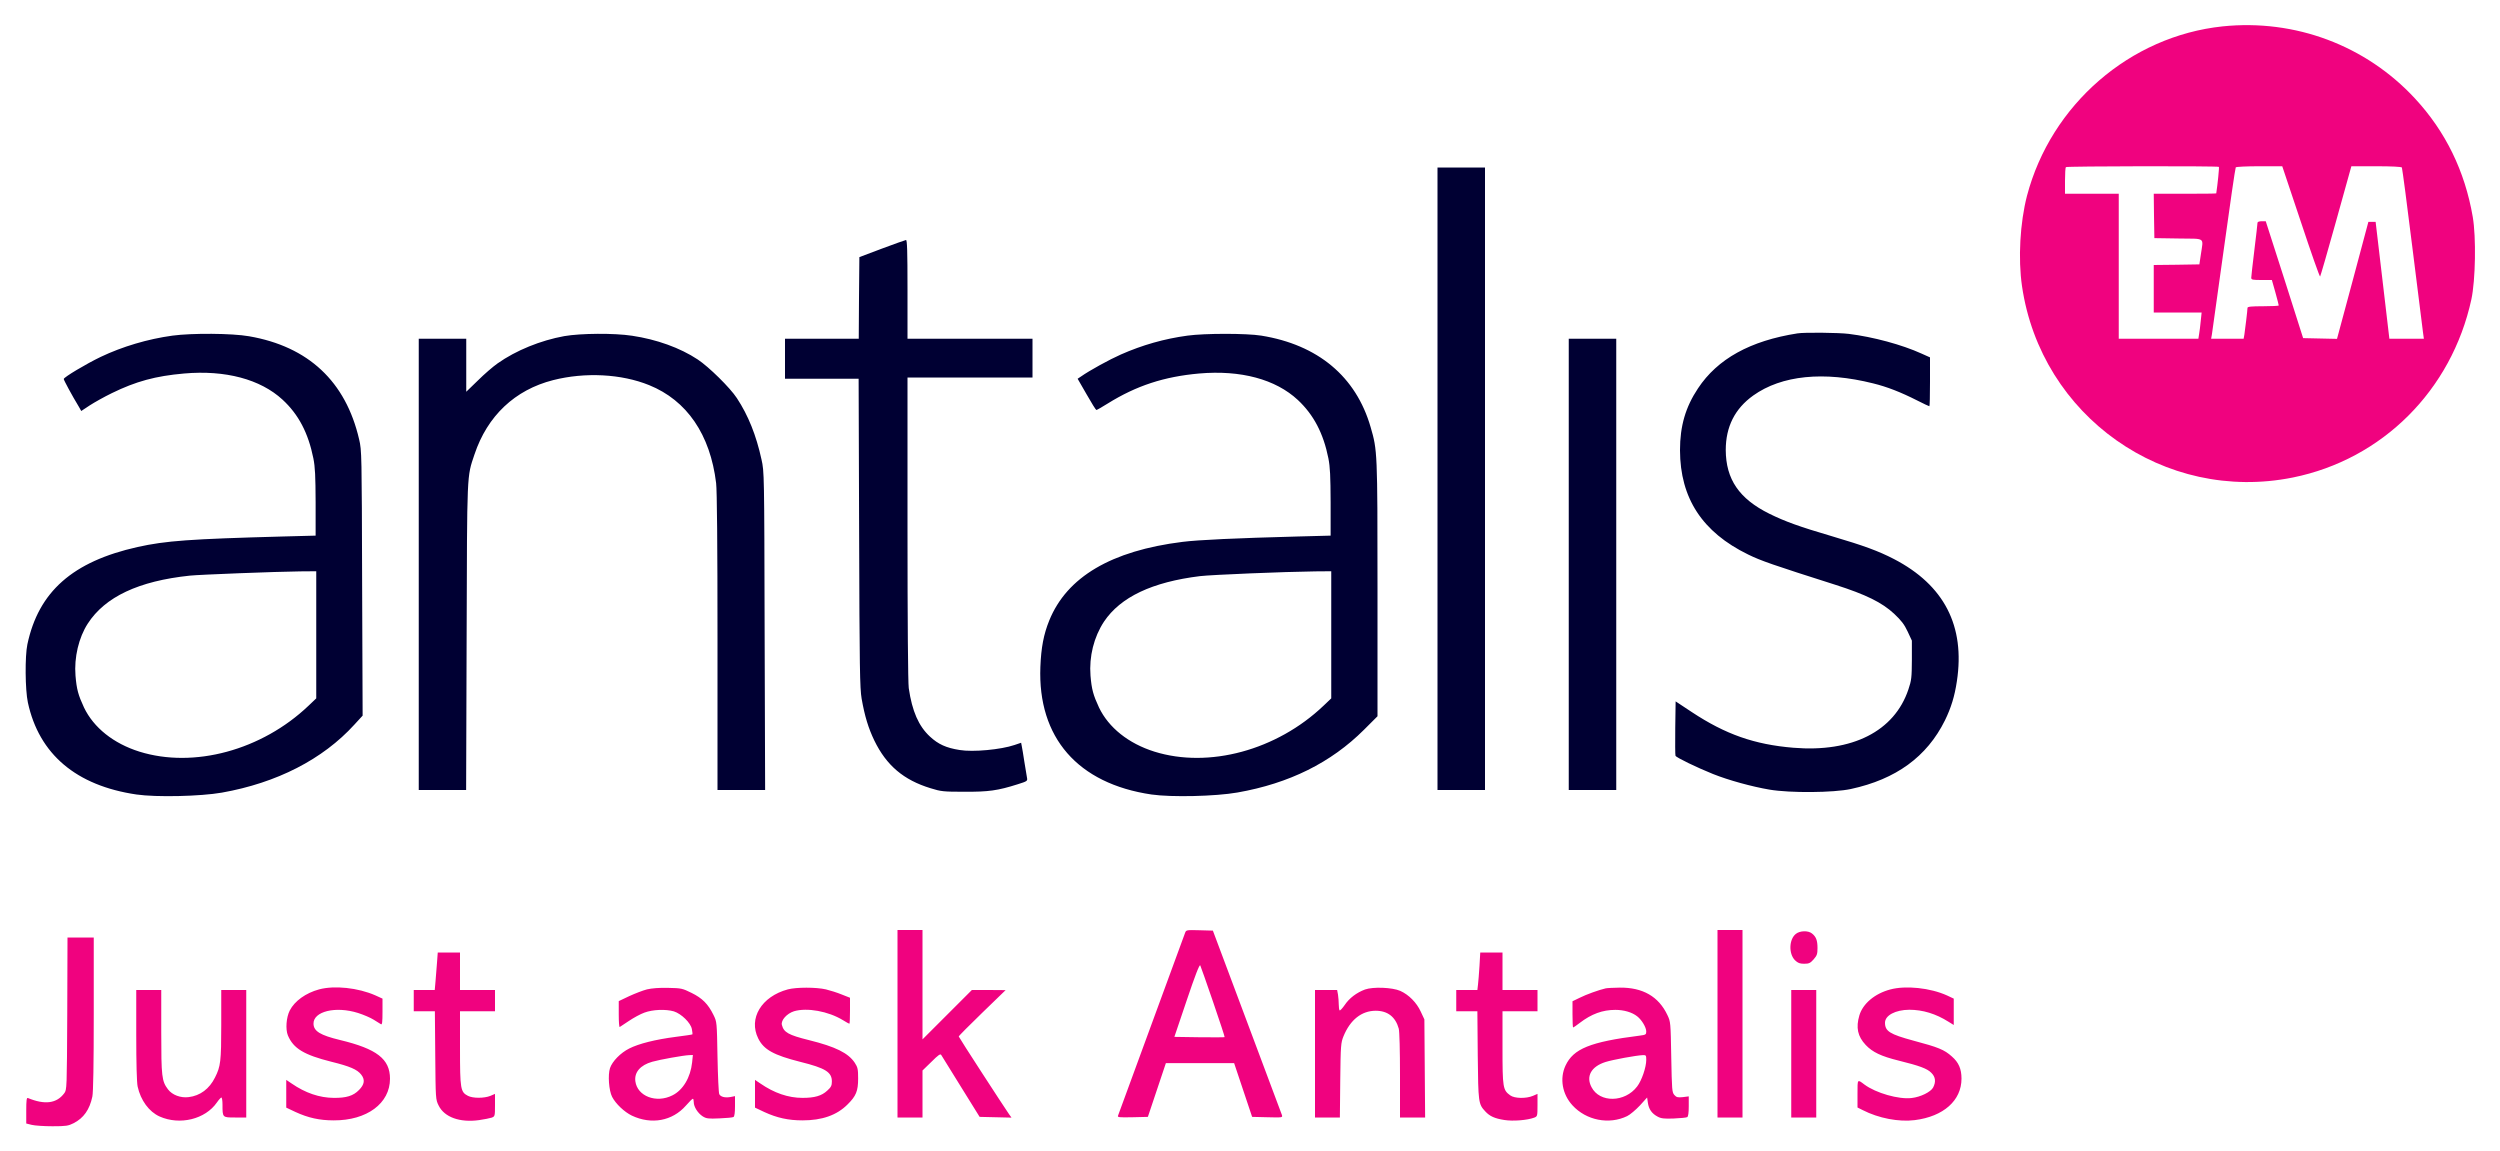
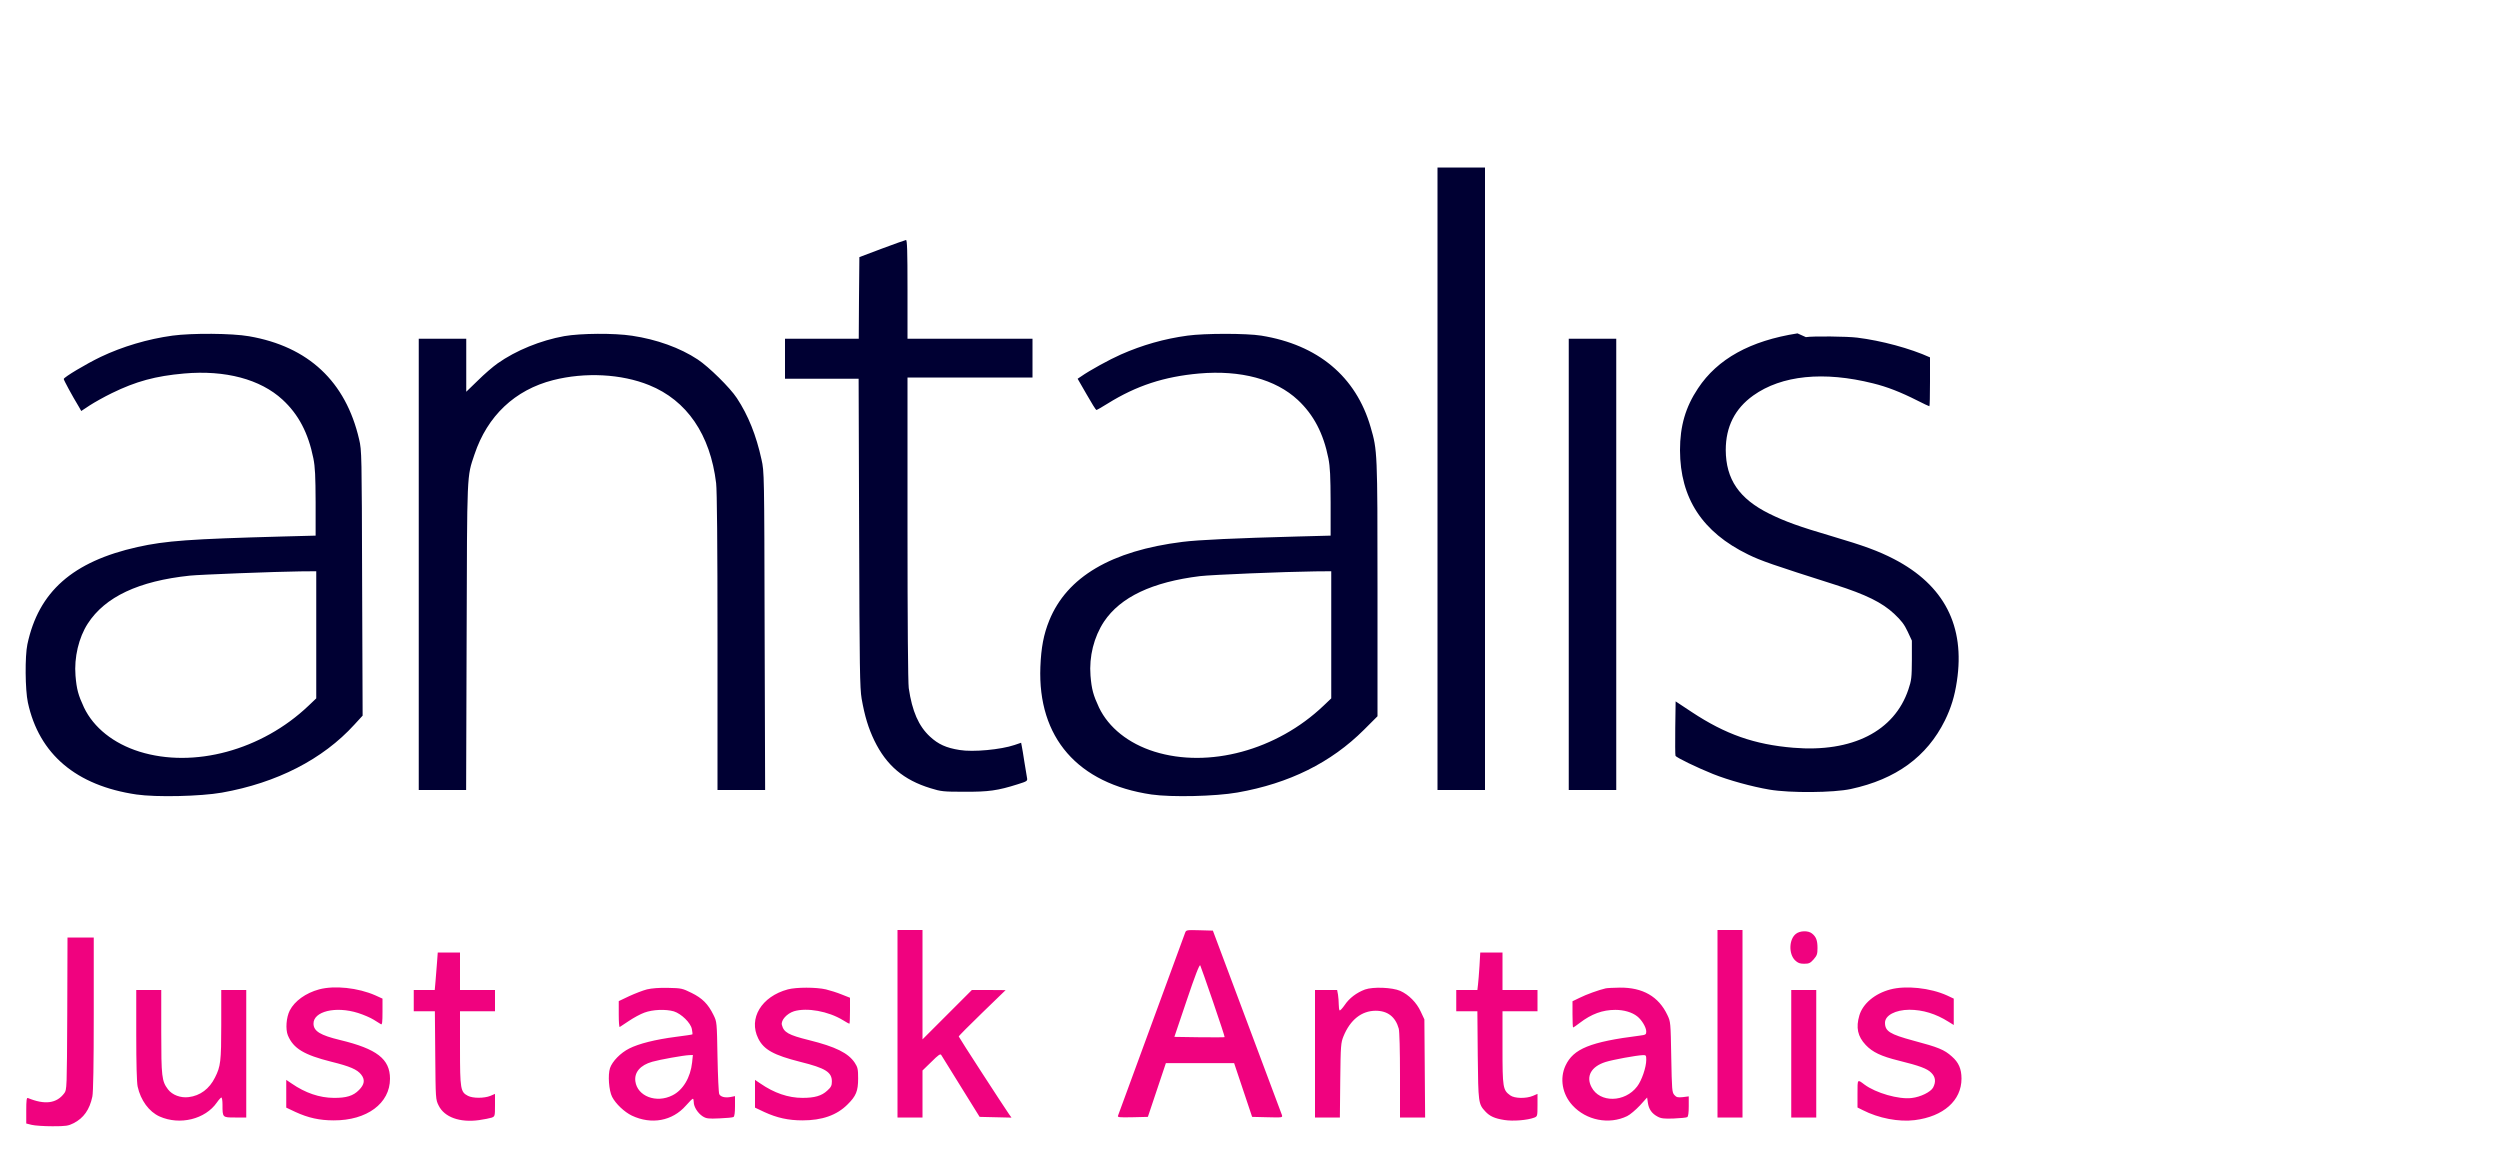
<svg xmlns="http://www.w3.org/2000/svg" viewBox="0 0 2000 921">
-   <path fill="#f0027f" d="M1778.1 21.1c-74.1 7.8-137.3 62.6-156.5 135.5-5.6 21.6-7.2 50.4-4 72.3 15.2 104.1 114 173.8 216.7 153.1 71.6-14.5 127-69.8 142.8-142.5 3.3-15.4 3.9-49.6 1.1-66-6.3-36.7-21.8-68.4-46.3-94.8-39.3-42.4-95.9-63.6-153.8-57.6zm-3 112.4c.4.3-1 13.9-2.1 21.2 0 .2-11.3.3-25 .3h-25l.2 17.7.3 17.8 19.3.3c22.1.3 19.9-1.3 17.9 12.7l-1.2 8-18.3.3-18.2.2v38h38.3l-.7 6.7c-.4 3.8-.9 8.5-1.3 10.5l-.6 3.8H1695V155h-43v-10.3c0-5.7.3-10.7.7-11 .7-.8 121.7-1 122.4-.2zm65.6 44c8.1 24.4 15 44.1 15.4 43.7.3-.4 5.7-18.9 11.9-41.2 6.2-22.3 11.7-42 12.2-43.8l.9-3.2h19.9c12.3 0 20.1.4 20.5 1 .3.6 4.2 29.7 8.5 64.8 4.4 35 8.2 65.6 8.5 67.9l.6 4.3h-27.6l-5.5-46.8-5.5-46.7h-5.8l-12.5 46.8-12.6 46.8-13.5-.3-13.6-.3-14.9-46.8-15-46.7h-3.3c-2 0-3.3.5-3.3 1.2s-1.1 10.5-2.5 21.8-2.5 21.3-2.5 22.2c0 1.6 1.1 1.8 8.3 1.8h8.2l2.8 9.9c1.5 5.4 2.7 10.1 2.7 10.5 0 .3-5.6.6-12.5.6-9.5 0-12.5.3-12.5 1.3 0 1.7-1.9 17.4-2.5 21.4l-.6 3.3h-26l.6-3.3c.3-1.7 4.6-32.4 9.5-68 4.9-35.7 9.2-65.3 9.6-65.8.3-.5 8.8-.9 18.9-.9h18.3l14.9 44.5z" />
-   <path fill="#003" d="M1150 383v249h38V134h-38v249zM705.5 198.9l-18 6.8-.3 32.6-.2 32.7h-59v32h58.9l.4 123.2c.3 109.2.6 124.4 2 132.7 2.5 14.2 5.4 23.6 10.2 33.6 9.7 19.9 23.4 31.5 45 38.1 8.3 2.6 10.3 2.8 27 2.8 19.3.1 26.6-.9 42.7-6 7.6-2.4 7.9-2.6 7.4-5.2-.3-1.5-1.2-7.2-2.1-12.7-.8-5.5-1.8-11.2-2.1-12.7l-.5-2.6-5.3 1.8c-10.9 3.7-33.2 5.8-43.9 4-10.8-1.7-17.1-4.6-23.7-10.7-9.1-8.4-14.3-20.3-17-38.8-.6-4.3-1-52.8-1-127.8V302h100v-31H726v-39.5c0-31-.3-39.5-1.2-39.5-.7.1-9.4 3.2-19.3 6.9zm732.5 67.8c-37.8 5.9-64 20.4-79.6 44-10 15-14.4 30.1-14.4 49.5.1 38.3 17.8 65.5 54.5 83.4 10.2 5 19.7 8.3 69.7 24.2 24.7 7.9 37.4 14.2 47.1 23.2 5.7 5.4 8.1 8.4 10.8 14.2l3.4 7.3V528c-.1 14.1-.3 16.2-2.8 23.6-11.2 33.4-44.9 50.5-92 46.6-31.3-2.6-54.4-10.8-81.2-28.5l-13-8.6-.3 21.2c-.1 11.6-.1 21.6.2 22.3.5 1.4 17.3 9.5 30 14.6 12.5 5 31.1 10.1 45.2 12.5 16.6 2.8 51.2 2.5 65.1-.5 36.1-7.8 60.8-25.8 75.2-54.8 4.9-10 7.8-19.3 9.6-31.4 6.7-44.2-10.1-76.9-50.4-97.8-12.4-6.4-23.8-10.6-49.5-18.2-26.2-7.7-37.5-11.8-50.1-18-24.2-12-34.8-27.6-34.9-51 0-18.6 7.3-33.1 22-43.6 22.7-16.2 56.4-19.6 95.9-9.7 11 2.7 21.9 6.9 35.5 13.8 4.9 2.5 9.2 4.5 9.5 4.5.3 0 .5-8.8.5-19.5v-19.6l-6.7-3c-15.8-7.2-38.9-13.4-58.3-15.8-8-1-35.5-1.3-41-.4zm-1300 1.8c-19.8 2.7-40.2 8.8-57.4 17C69.1 291 51 301.8 51 303.2c0 .9 6.5 13 12.2 22.4l1.8 3.2 6.8-4.5c3.7-2.4 11.7-6.9 17.7-9.8 19.2-9.4 34.9-13.7 57.8-15.7 33-2.9 61 4.6 78.7 20.9 12.9 11.9 20.6 26.7 24.7 47 1.4 7 1.7 14.2 1.8 35.3v26.5l-26.5.7c-74.1 2-93.4 3.4-115.9 8.4-52 11.6-79.3 35.8-88.2 77.9-2 9.4-1.8 36.3.4 46.5 8.9 41.3 38.6 66.5 86.9 73.6 15.8 2.3 51.2 1.5 68.3-1.5 43.9-7.8 80.7-26.6 106-54.4l6.6-7.2-.4-106c-.3-103.3-.3-106.2-2.4-115-10.7-46.3-40.6-74.3-88.1-82.5-13.6-2.4-45.7-2.6-61.2-.5zm115 239.3v50.9l-6.2 5.9c-37.4 35.6-91.8 50.3-135.3 36.7-20.7-6.5-36.6-19.2-44.3-35.3-4.6-9.9-5.9-14.5-6.8-25.5-1.2-14.5 2.6-30.5 9.8-41.6 13.8-21.4 40.7-34.1 81.7-38.4 7.3-.8 69.2-3.2 88.4-3.4l12.7-.1v50.8zm198.4-238.9c-18.8 3.4-38.6 11.4-53.3 21.8-3.6 2.5-10.8 8.7-15.8 13.7l-9.3 9V271h-38v361h37.9l.4-122.3c.4-133.7.1-127.7 6.3-146.2 10.3-30.8 32.3-51.6 62.9-59.4 25.6-6.5 54.6-5 76.8 4 30.2 12.2 48.9 39.5 53.6 78.4.7 6.1 1.1 47.6 1.1 127.2V632h38.1l-.4-127.3c-.3-126.3-.3-127.3-2.5-137.1-4.2-19.3-10.6-35.3-19.7-49.1-5.4-8.3-22.5-25.1-31.3-30.9-14.2-9.4-33-16.1-52.5-19-14.3-2.2-41.1-2-54.3.3zm498.6-.4c-18.5 2.5-36.1 7.5-53.3 15.1-8.9 3.9-25.3 12.9-31.9 17.6l-2.7 1.8 7.2 12.5c3.9 6.9 7.4 12.5 7.8 12.5.4 0 4.5-2.3 9.1-5.2 23-14.3 45.1-21.5 73.1-24 33.3-2.9 61.2 4.6 79 21.2 12.6 11.8 20.4 26.6 24.4 46.6 1.4 7.1 1.7 14.3 1.8 35.4v26.5l-26.5.7c-49.2 1.3-79.4 2.7-92 4.3-57 7.1-92.5 28.1-106.6 62.9-4.5 11.1-6.5 21.7-7.1 37.1-2.2 56.6 29.9 93.4 88.9 102.1 16 2.3 51.2 1.5 68.8-1.6 41.4-7.3 74.7-23.8 101.2-50.2L1102 573V471.3c0-110.1-.1-111-5.5-129.6-11.7-40.5-42.2-65.9-87.5-73.2-11.7-1.9-45.3-1.9-59 0zm115 239.3v50.9l-6.2 5.9c-37.4 35.6-91.8 50.3-135.3 36.7-20.7-6.5-36.6-19.2-44.3-35.3-4.6-9.9-5.9-14.5-6.8-25.5-1.2-15.3 2.7-30.9 10.8-43.2 13.2-19.7 38.6-31.7 76.8-36.4 9.3-1.1 67.2-3.5 92.3-3.8l12.7-.1v50.8zm190-56.3V632h38V271h-38v180.5z" />
+   <path fill="#003" d="M1150 383v249h38V134h-38v249zM705.5 198.9l-18 6.8-.3 32.6-.2 32.7h-59v32h58.9l.4 123.2c.3 109.2.6 124.4 2 132.7 2.5 14.2 5.4 23.6 10.2 33.6 9.7 19.9 23.4 31.5 45 38.1 8.3 2.6 10.3 2.8 27 2.8 19.3.1 26.6-.9 42.7-6 7.6-2.4 7.9-2.6 7.4-5.2-.3-1.5-1.2-7.2-2.1-12.7-.8-5.5-1.8-11.2-2.1-12.7l-.5-2.6-5.3 1.8c-10.9 3.7-33.2 5.8-43.9 4-10.8-1.7-17.1-4.6-23.7-10.7-9.1-8.4-14.3-20.3-17-38.8-.6-4.3-1-52.8-1-127.8V302h100v-31H726v-39.5c0-31-.3-39.5-1.2-39.5-.7.1-9.4 3.2-19.3 6.9zm732.5 67.8c-37.8 5.9-64 20.4-79.6 44-10 15-14.4 30.1-14.4 49.5.1 38.3 17.8 65.5 54.5 83.4 10.2 5 19.7 8.3 69.7 24.2 24.7 7.9 37.4 14.2 47.1 23.2 5.7 5.4 8.1 8.4 10.8 14.2l3.4 7.3V528c-.1 14.1-.3 16.2-2.8 23.6-11.2 33.4-44.9 50.5-92 46.6-31.3-2.6-54.4-10.8-81.2-28.5l-13-8.6-.3 21.2c-.1 11.6-.1 21.6.2 22.3.5 1.4 17.3 9.5 30 14.6 12.5 5 31.1 10.1 45.2 12.5 16.6 2.8 51.2 2.5 65.1-.5 36.1-7.8 60.8-25.8 75.2-54.8 4.9-10 7.8-19.3 9.6-31.4 6.7-44.2-10.1-76.9-50.4-97.8-12.4-6.4-23.8-10.6-49.5-18.2-26.2-7.7-37.5-11.8-50.1-18-24.2-12-34.8-27.6-34.9-51 0-18.6 7.3-33.1 22-43.6 22.7-16.2 56.4-19.6 95.9-9.7 11 2.7 21.9 6.9 35.5 13.8 4.9 2.5 9.2 4.5 9.5 4.5.3 0 .5-8.8.5-19.5v-19.6c-15.8-7.2-38.9-13.4-58.3-15.8-8-1-35.5-1.3-41-.4zm-1300 1.8c-19.8 2.7-40.2 8.8-57.4 17C69.1 291 51 301.8 51 303.2c0 .9 6.5 13 12.2 22.4l1.8 3.2 6.8-4.5c3.7-2.4 11.7-6.9 17.7-9.8 19.2-9.4 34.9-13.7 57.8-15.7 33-2.9 61 4.6 78.7 20.9 12.9 11.9 20.6 26.7 24.7 47 1.4 7 1.7 14.2 1.8 35.3v26.5l-26.5.7c-74.1 2-93.4 3.4-115.9 8.4-52 11.6-79.3 35.8-88.2 77.9-2 9.4-1.8 36.3.4 46.5 8.9 41.3 38.6 66.5 86.9 73.6 15.8 2.3 51.2 1.5 68.3-1.5 43.9-7.8 80.7-26.6 106-54.4l6.6-7.2-.4-106c-.3-103.3-.3-106.2-2.4-115-10.7-46.3-40.6-74.3-88.1-82.5-13.6-2.4-45.7-2.6-61.2-.5zm115 239.3v50.9l-6.2 5.9c-37.4 35.6-91.8 50.3-135.3 36.7-20.7-6.5-36.6-19.2-44.3-35.3-4.6-9.9-5.9-14.5-6.8-25.5-1.2-14.5 2.6-30.5 9.8-41.6 13.8-21.4 40.7-34.1 81.7-38.4 7.3-.8 69.2-3.2 88.4-3.4l12.7-.1v50.8zm198.4-238.9c-18.8 3.4-38.6 11.4-53.3 21.8-3.6 2.5-10.8 8.7-15.8 13.7l-9.3 9V271h-38v361h37.9l.4-122.3c.4-133.7.1-127.7 6.3-146.2 10.3-30.8 32.3-51.6 62.9-59.4 25.6-6.5 54.6-5 76.8 4 30.2 12.2 48.9 39.5 53.6 78.4.7 6.1 1.1 47.6 1.1 127.2V632h38.1l-.4-127.3c-.3-126.3-.3-127.3-2.5-137.1-4.2-19.3-10.6-35.3-19.7-49.1-5.4-8.3-22.5-25.1-31.3-30.9-14.2-9.4-33-16.1-52.5-19-14.3-2.2-41.1-2-54.3.3zm498.6-.4c-18.5 2.5-36.1 7.5-53.3 15.1-8.9 3.9-25.3 12.9-31.9 17.6l-2.7 1.8 7.2 12.5c3.9 6.9 7.4 12.5 7.8 12.5.4 0 4.5-2.3 9.1-5.2 23-14.3 45.1-21.5 73.1-24 33.3-2.9 61.2 4.6 79 21.2 12.6 11.8 20.4 26.6 24.4 46.6 1.4 7.1 1.7 14.3 1.8 35.4v26.5l-26.5.7c-49.2 1.3-79.4 2.7-92 4.3-57 7.1-92.5 28.1-106.6 62.9-4.5 11.1-6.5 21.7-7.1 37.1-2.2 56.6 29.9 93.4 88.9 102.1 16 2.3 51.2 1.5 68.8-1.6 41.4-7.3 74.7-23.8 101.2-50.2L1102 573V471.3c0-110.1-.1-111-5.5-129.6-11.7-40.5-42.2-65.9-87.5-73.2-11.7-1.9-45.3-1.9-59 0zm115 239.3v50.9l-6.2 5.9c-37.4 35.6-91.8 50.3-135.3 36.7-20.7-6.5-36.6-19.2-44.3-35.3-4.6-9.9-5.9-14.5-6.8-25.5-1.2-15.3 2.7-30.9 10.8-43.2 13.2-19.7 38.6-31.7 76.8-36.4 9.3-1.1 67.2-3.5 92.3-3.8l12.7-.1v50.8zm190-56.3V632h38V271h-38v180.5z" />
  <path fill="#f0027f" d="M718 819v75h20v-37.6l7.1-6.9c5.6-5.6 7.2-6.7 7.9-5.5.5.8 7.6 12.3 15.8 25.5l14.9 24 12.7.3 12.8.3-2-2.8c-4.7-6.8-40.2-61.5-40.2-62.1-.1-.4 8.4-8.9 18.7-18.9l18.8-18.2-13.5-.1h-13.5l-19.7 19.7-19.8 19.8V744h-20v75zm230.1-72.8c-.4 1.3-12.5 34.2-26.9 73.3-14.3 39-26.4 71.8-26.7 72.8-.7 1.6.1 1.7 11.5 1.5l12.3-.3 7.2-21.5 7.2-21.5h54.6l7.2 21.5 7.2 21.5 12.2.3c12.2.3 12.3.3 11.6-1.9-.4-1.2-13-34.9-28-74.8l-27.2-72.6-10.7-.3c-10.3-.3-10.7-.2-11.5 2zm22.4 55.4c5.2 15.2 9.4 27.9 9.2 28.1-.2.2-9.4.2-20.3.1l-19.9-.3 9.9-29.3c6.8-20.2 10.2-28.9 10.8-27.9.4.9 5.1 14 10.3 29.3zM1374 819v75h20V744h-20v75zm62.7-71.9c-5.5 4.3-5.9 15.9-.7 21.1 2.3 2.2 3.8 2.8 7.3 2.8 3.9 0 4.9-.5 7.6-3.5 2.7-3.1 3.1-4.3 3.1-9.1 0-6-1.1-9-4.4-11.6-3-2.5-9.7-2.3-12.9.3zM53.8 810.9c-.3 59.8-.3 61-2.4 63.7-6.1 8.2-15.6 9.4-29.1 3.8-1-.4-1.3 1.9-1.3 9.9v10.5l4.4 1.1c2.5.6 9.9 1.1 16.6 1.1 10.8 0 12.6-.3 16.8-2.4 8.1-4.1 12.9-10.9 15.1-21.4.7-3.6 1.1-25 1.1-66.2v-61H54l-.2 60.9zm295.8-40.7c-.4 4.6-.9 11.3-1.2 15l-.6 6.8H331v17h16.9l.3 35.2c.3 34.9.3 35.4 2.7 40.2 4.6 9.4 17 13.8 32.3 11.7 4.1-.6 8.7-1.5 10.2-2 2.5-1 2.6-1.2 2.6-10v-9l-3.7 1.6c-5 2-14 2-17.9 0-6-3.1-6.4-5.2-6.4-38.1V809h28v-17h-28v-30h-17.8l-.6 8.2zm834 2.5c-.4 6-.9 12.7-1.2 15l-.5 4.3H1165v17h16.9l.3 35.2c.4 38.1.5 39 6.1 45 3.5 3.8 7.5 5.6 15.2 6.8 6.9 1.1 18.3.2 23.9-1.9 2.5-1 2.6-1.2 2.6-10v-9l-3.7 1.6c-5.5 2.3-14.7 2.1-18.1-.4-5.9-4.3-6.2-6-6.2-38.1V809h28v-17h-28v-30h-17.8l-.6 10.7zm-928.3 18.8c-10.7 2.9-19.6 9.3-23.5 16.9-2.8 5.5-3.5 15-1.5 19.9 4.4 10.5 12.9 15.6 34.8 21.1 15 3.7 20.6 6.2 23.8 10.2 3.3 4.1 2.7 8-1.7 12.4-4.6 4.7-10.1 6.4-20.3 6.3-11.3-.1-22.6-3.9-33.6-11.5l-4.3-2.9v22.2l7.4 3.5c10.2 4.7 19.3 6.7 30.6 6.7 26.5.1 45-13.6 45-33.3 0-15.8-10.5-23.9-40-31-15.7-3.8-21-7-21.2-12.9-.3-10 17.7-14.4 35.7-8.7 4.4 1.4 10 3.8 12.5 5.4 2.5 1.5 5.1 3.1 5.8 3.6.9.5 1.2-1.7 1.2-9.9v-10.6l-5.7-2.6c-13.8-6.1-32.7-8.1-45-4.8zm262.3 0c-3.2.8-9.6 3.3-14.2 5.4l-8.4 4v10.6c0 5.8.3 10.4.8 10.1.4-.2 3.7-2.4 7.4-4.9 3.7-2.5 9.2-5.5 12.3-6.6 6.7-2.5 17-2.9 23.6-1 6 1.9 13.5 9.2 14.4 14.2.4 2.1.6 4 .4 4.2-.2.2-6.3 1.1-13.4 2-16.2 2.1-29.4 5.4-37.1 9.3-7 3.5-13.6 10.3-15.4 15.7-1.8 5.4-.9 18 1.7 23 2.9 5.6 9.8 12.1 15.8 15 15.7 7.4 32.4 4.3 43.2-8 2.6-3 5.1-5.5 5.6-5.5.4 0 .7 1.2.7 2.7 0 3.8 3.3 8.9 7.2 11.4 2.9 1.8 4.5 2 13.4 1.6 5.5-.2 10.6-.7 11.2-1.1.8-.5 1.2-3.6 1.2-8.7v-8l-3.5.7c-4.5.8-8-.1-9.1-2.3-.5-1-1.1-14.4-1.4-29.8-.5-28-.5-28-3.2-33.5-4.3-8.8-9-13.5-17.6-17.7-7.3-3.6-8.1-3.8-18.6-4-7.1-.2-13.2.3-17 1.2zm36.1 58.4c-1.3 12.1-7.3 22.2-15.8 26.4-12.9 6.5-28 .7-29.6-11.2-1-7.2 3.9-13 13.5-15.7 5.9-1.7 24.8-5.1 29.6-5.3l2.9-.1-.6 5.9zm76.6-58.4c-21.2 5.7-31.7 23.3-23.7 39.3 4.4 8.9 12.3 13.3 33.7 18.7 20.1 5 25.2 8.2 25.2 15.7 0 3.3-.7 4.6-3.7 7.3-4.5 4.2-10.1 5.8-19.8 5.8-11.4 0-22.7-3.9-33.7-11.5l-4.3-2.9v22.2l7.4 3.5c10.2 4.7 19.3 6.7 30.6 6.7 15.6 0 27.4-4.1 36-12.7 6.8-6.7 8.5-10.7 8.5-20.7 0-7.6-.3-9-2.7-12.7-5.2-7.8-15.3-12.8-36.6-18.1-16.5-4.1-20.2-6.2-21.7-12.2-.9-3.7 4-9.1 9.7-10.9 10.4-3.1 27.5 0 39.1 7.1 2.6 1.6 4.9 2.9 5.2 2.9.3 0 .5-4.7.5-10.4v-10.4l-6.6-2.6c-3.6-1.5-9.4-3.3-12.7-4.1-7.8-1.8-23.6-1.8-30.4 0zm461.7.1c-6.7 2.5-12.6 6.9-16.3 12.5-1.9 2.7-3.7 4.6-4 4.2-.4-.3-.7-2.5-.7-4.7 0-2.3-.3-5.8-.6-7.9l-.7-3.7H1052v102h19.9l.3-29.7c.3-28.1.5-30.1 2.6-35.3 5.4-13.2 14.5-20.4 25.8-20.4 9.5 0 15.8 4.9 18.4 14.3.6 2.1 1 17.8 1 37.3V894h20.1l-.3-39.3-.3-39.2-2.9-6.2c-3.3-7.2-9.5-13.5-16.4-16.6-6.4-2.8-21.7-3.4-28.2-1.1zm192.5-.9c-5.3 1.2-15.6 4.9-20.7 7.5l-5.8 2.8v10.5c0 5.8.2 10.5.5 10.5s2.6-1.6 5.2-3.6c9.5-7.3 18.4-10.5 28.6-10.5 6.8 0 13.4 1.9 17.5 5.2 3.6 2.8 7.2 8.8 7.2 12.1 0 2.4-.4 2.7-5.2 3.3-39.7 5-53.1 10.5-59.4 24-4.8 10.3-2.6 22.9 5.6 31.8 11 12 29.2 15.6 43.7 8.6 2.3-1.1 6.9-5 10.2-8.5l5.8-6.4.6 4.2c.7 5.1 3.2 8.7 7.8 11.1 2.7 1.5 5.2 1.8 12.9 1.5 5.2-.2 10.1-.7 10.8-1.1.8-.6 1.2-3.5 1.2-8.7v-7.9l-4.7.6c-4.1.4-5.1.2-6.8-1.7-1.9-2.1-2-4-2.5-30.4-.5-27.7-.5-28.2-3.1-33.6-7-14.8-19.7-22.1-38.1-21.9-5.1.1-10.2.3-11.3.6zm32.5 57.2c0 5.9-3.6 16.5-7.3 21.3-9.8 12.9-30 13.2-36.5.5-4.6-8.7-.2-16.5 11.2-20.1 5.6-1.8 24.6-5.3 29.9-5.5 2.5-.1 2.7.2 2.7 3.8zm195.1-56.3c-12.3 3.3-21.8 11.3-24.6 20.7-2.9 9.8-1.4 16.8 5.1 23.7 5.4 5.7 12.2 9 26.4 12.5 16.6 4.1 22.8 6.4 26 9.7 3.4 3.3 3.9 7.2 1.5 11.8-1.8 3.5-10 7.6-17.1 8.4-10.4 1.3-28.8-4-37.9-10.8-5.7-4.3-5.5-4.6-5.5 7.3V886l4.2 2.1c12.7 6.5 28.8 9.6 41.6 8 23-2.9 37.4-15.7 37.4-33.2 0-7.8-2.3-13-7.7-17.7-6.1-5.5-10.9-7.4-30.8-12.7-18.8-5.1-22.7-7.5-22.7-14.3 0-5.9 8.3-10.3 19.4-10.4 10.8 0 21.3 3.2 31.4 9.6l4.2 2.6v-21.1l-5.3-2.5c-13.4-6.1-33.1-8.2-45.6-4.8zM109 828c0 22.8.4 37.8 1.1 41.2 2.4 11 9.1 20.2 17.6 24 16.2 7.2 36.5 2.2 45.8-11.2 1.5-2.2 3.2-4 3.6-4 .5 0 .9 2.6.9 5.7 0 10.4-.1 10.3 10.1 10.3h8.9V792h-20v27.7c0 29.4-.5 33.4-5 42.3-4.5 9.1-11.9 14.6-21.1 15.7-6.4.8-13.1-1.7-16.5-6.2-5-6.6-5.4-10.1-5.4-46.2V792h-20v36zm1324 15v51h20V792h-20v51z" />
</svg>